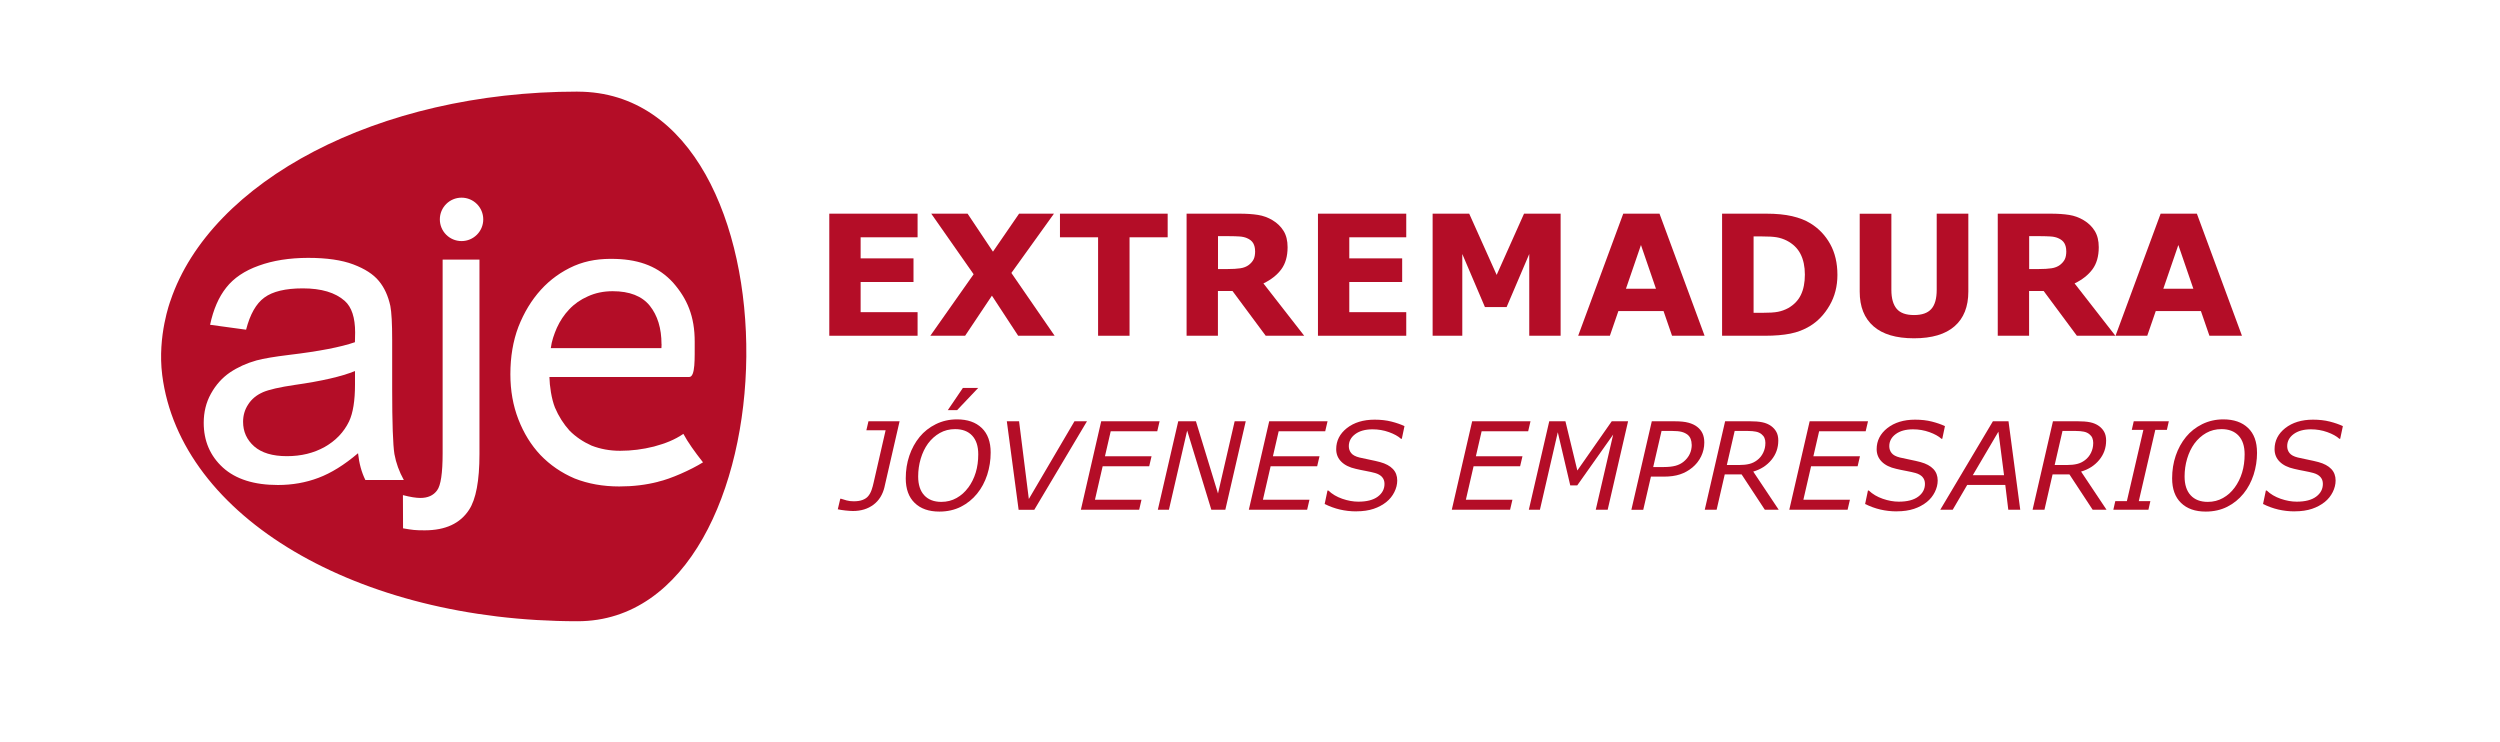
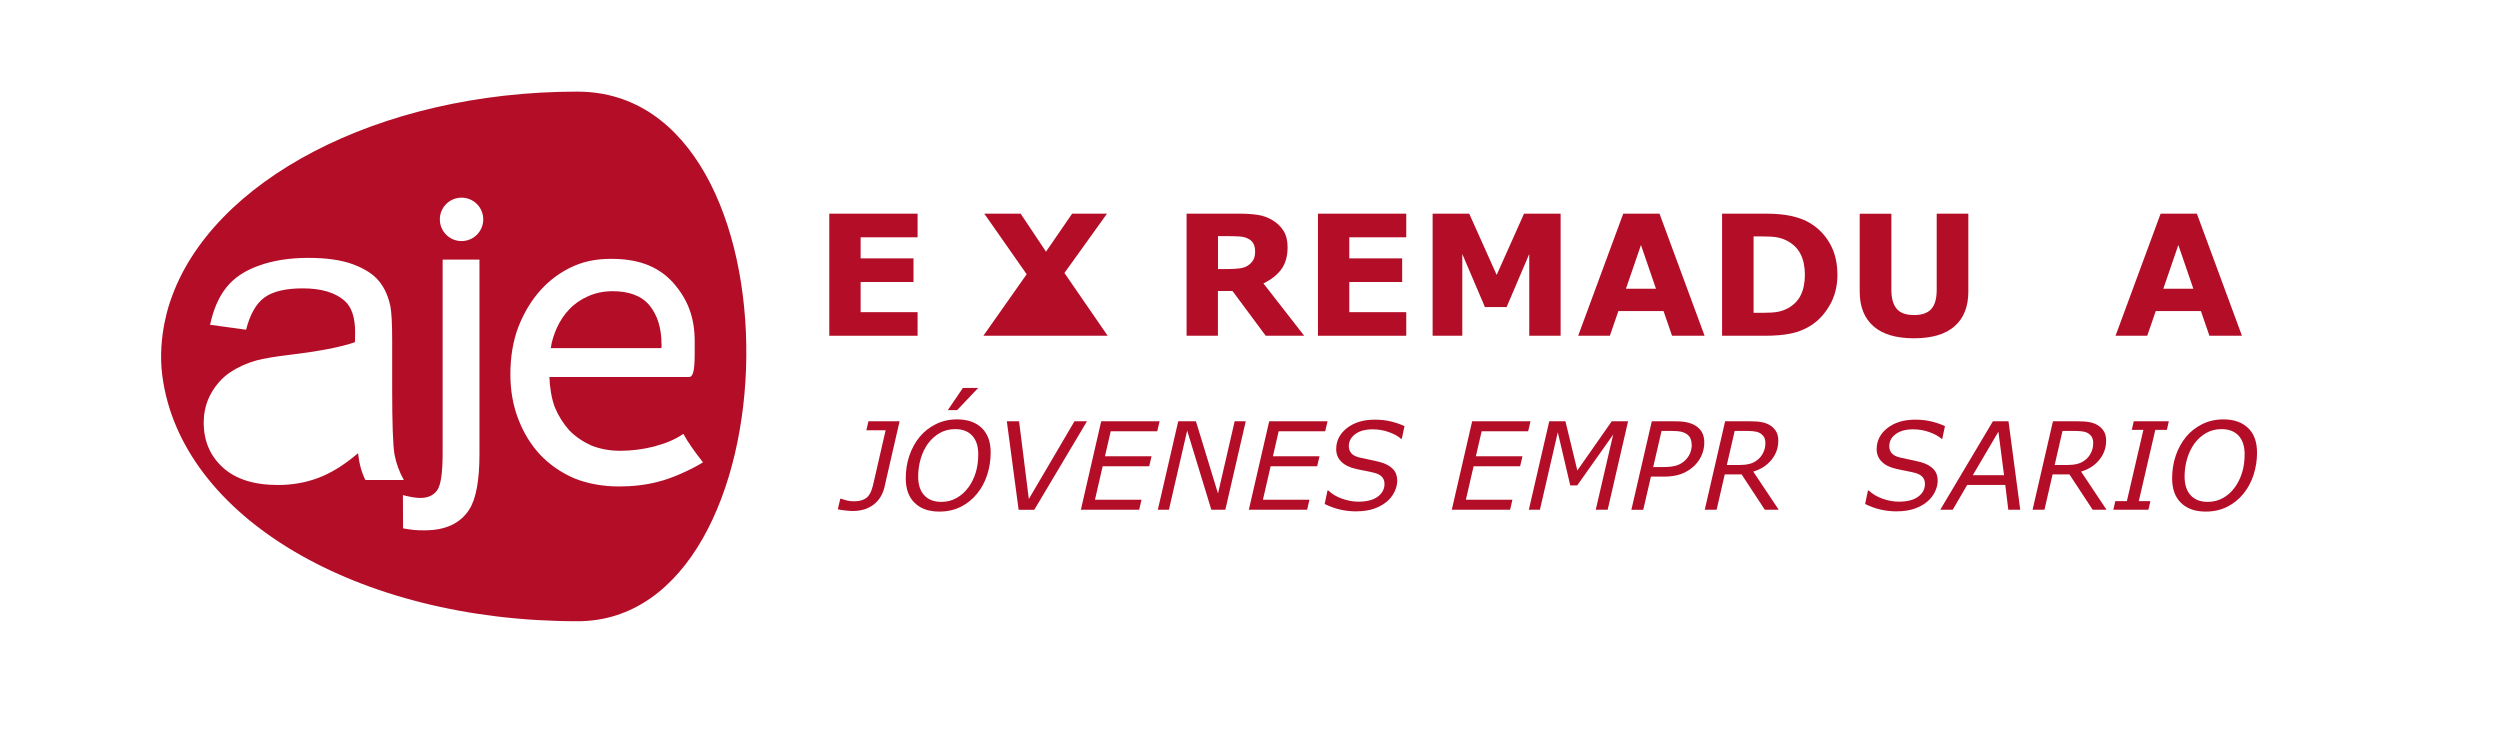
<svg xmlns="http://www.w3.org/2000/svg" id="Capa_1" viewBox="0 0 600 178">
  <defs>
    <style>.cls-1{fill:#b40d27;stroke-width:0px;}</style>
  </defs>
-   <path class="cls-1" d="m63.05,94.16c-1.5.66-2.66,1.62-3.48,2.9-.82,1.24-1.23,2.63-1.23,4.17,0,2.36.88,4.31,2.65,5.89,1.8,1.57,4.41,2.36,7.86,2.36s6.43-.74,9.08-2.21c2.65-1.51,4.6-3.55,5.85-6.14.94-2,1.42-4.94,1.42-8.84v-3.24c-3.21,1.31-8.02,2.42-14.44,3.33-3.63.53-6.2,1.12-7.71,1.77" />
  <path class="cls-1" d="m158.76,82.61c0-3.83-.95-6.9-2.81-9.23-1.88-2.33-4.86-3.49-8.91-3.49-2.17,0-4.16.41-5.96,1.24-1.72.75-3.24,1.8-4.5,3.15-1.21,1.28-2.18,2.75-2.93,4.39-.68,1.58-1.25,3.16-1.46,4.88h26.55l.04-.94Z" />
  <path class="cls-1" d="m157.98,115.62c-2.94.76-6.05,1.13-9.36,1.13-3.9,0-7.47-.64-10.69-1.91-3.17-1.35-5.91-3.23-8.22-5.63-2.26-2.4-4.02-5.26-5.3-8.57-1.28-3.3-1.92-6.9-1.92-10.81,0-4.21.64-8,1.92-11.38,1.35-3.45,3.15-6.42,5.4-8.9,2.25-2.48,4.92-4.39,8-5.75,3.15-1.35,6.33-1.77,9.94-1.66,5.99.18,10.39,1.98,13.77,5.67,3.38,3.84,5.23,8.09,5.21,14.24-.02,3.89.2,8.43-1.33,8.43h-33.54c.05,2.17.49,5.23,1.33,7.34.89,2.1,2.07,3.94,3.49,5.52,1.49,1.5,3.27,2.7,5.28,3.6,2.12.83,4.41,1.25,6.88,1.25,2.71,0,5.41-.34,8.11-1.02,2.78-.75,4.95-1.61,7.06-3.04,1.1,2.04,2.72,4.31,4.71,6.83-2.88,1.8-7.78,3.98-10.76,4.65m-47.19-57.75c-2.88,0-5.21-2.33-5.21-5.21s2.33-5.21,5.21-5.21,5.21,2.33,5.21,5.21-2.33,5.21-5.21,5.21m4.3,51.11c0,6.41-.84,10.88-2.51,13.4-2.13,3.27-5.66,4.9-10.6,4.91-2.38,0-2.92-.08-5.23-.48l-.03-7.97c1.77.46,3.16.68,4.18.68,1.8,0,3.14-.6,4.02-1.82.89-1.17,1.33-4.15,1.33-8.93v-46.45h8.84v46.65Zm-29.16-.18c-3.28,2.79-6.44,4.75-9.48,5.89-3.01,1.14-6.25,1.72-9.72,1.72-5.73,0-10.12-1.39-13.2-4.17-3.08-2.81-4.62-6.4-4.62-10.76,0-2.55.57-4.88,1.72-6.96,1.18-2.14,2.7-3.83,4.56-5.11,1.91-1.28,4.03-2.24,6.39-2.9,1.73-.47,4.35-.9,7.86-1.33,7.14-.85,12.39-1.87,15.76-3.04.04-1.21.05-1.98.05-2.31,0-3.59-.83-6.13-2.5-7.61-2.26-2-5.61-3-10.07-3-4.15,0-7.23.74-9.22,2.21-1.97,1.44-3.43,4.01-4.38,7.71l-8.64-1.18c.78-3.69,2.08-6.67,3.88-8.93,1.8-2.29,4.4-4.05,7.81-5.26,3.4-1.24,7.35-1.86,11.83-1.87,4.45,0,8.07.52,10.85,1.57,2.78,1.05,4.82,2.37,6.14,3.98,1.31,1.57,2.22,3.57,2.75,5.99.29,1.5.44,4.22.44,8.15v11.78c0,8.22.19,13.42.54,15.62.39,2.16,1.15,4.23,2.26,6.23h-9.23c-.91-1.83-1.5-3.98-1.76-6.43m52.68-86.79c-47.99,0-88.06,21.52-97.71,50.21,0,0-3.17,8.39-1.97,17.82,4.32,34.06,46.86,59.08,99.68,59.08s55.19-127.1,0-127.1" />
  <path class="cls-1" d="m220.22,80.58h-21.19v-29.3h21.19v5.67h-13.67v5.06h12.69v5.67h-12.69v7.24h13.67v5.67Z" />
-   <path class="cls-1" d="m253.11,80.58h-8.75l-6.3-9.62-6.43,9.62h-8.35l10.39-14.76-10.17-14.54h8.72l6.09,9.12,6.27-9.12h8.37l-10.22,14.23,10.38,15.07Z" />
-   <path class="cls-1" d="m280.24,56.95h-9.15v23.63h-7.55v-23.63h-9.15v-5.67h25.85v5.67Z" />
+   <path class="cls-1" d="m253.11,80.58h-8.75h-8.35l10.39-14.76-10.17-14.54h8.72l6.09,9.12,6.27-9.12h8.37l-10.22,14.23,10.38,15.07Z" />
  <path class="cls-1" d="m313,80.58h-9.23l-7.97-10.74h-3.5v10.74h-7.52v-29.3h12.67c1.73,0,3.22.1,4.47.3,1.25.2,2.41.62,3.5,1.28,1.1.66,1.98,1.5,2.63,2.55.65,1.04.97,2.35.97,3.92,0,2.16-.5,3.93-1.5,5.29-1,1.36-2.44,2.5-4.3,3.4l9.78,12.55Zm-11.78-20.32c0-.73-.15-1.36-.45-1.89-.3-.52-.82-.94-1.55-1.24-.51-.21-1.11-.34-1.79-.38s-1.48-.07-2.38-.07h-2.73v7.89h2.32c1.21,0,2.22-.06,3.03-.18.81-.12,1.49-.39,2.05-.81.52-.41.91-.86,1.15-1.35s.36-1.15.36-1.98Z" />
  <path class="cls-1" d="m337.5,80.58h-21.19v-29.3h21.19v5.67h-13.67v5.06h12.69v5.67h-12.69v7.24h13.67v5.67Z" />
  <path class="cls-1" d="m374.54,80.58h-7.52v-19.62l-5.43,12.73h-5.21l-5.43-12.73v19.62h-7.12v-29.3h8.78l6.59,14.7,6.57-14.7h8.78v29.3Z" />
  <path class="cls-1" d="m409.09,80.58h-7.8l-2.04-5.92h-10.84l-2.04,5.92h-7.61l10.82-29.3h8.7l10.82,29.3Zm-11.66-11.29l-3.6-10.49-3.6,10.49h7.21Z" />
  <path class="cls-1" d="m440.98,65.96c0,2.73-.62,5.17-1.87,7.33-1.25,2.16-2.82,3.81-4.72,4.97-1.43.87-3,1.47-4.7,1.81-1.7.34-3.72.51-6.06.51h-10.33v-29.3h10.62c2.39,0,4.45.2,6.18.6,1.73.4,3.19.97,4.37,1.7,2.02,1.23,3.61,2.9,4.77,4.99,1.16,2.09,1.74,4.55,1.74,7.39Zm-7.81-.06c0-1.93-.35-3.58-1.05-4.95-.7-1.37-1.81-2.44-3.33-3.22-.77-.38-1.56-.64-2.37-.78-.81-.14-2.02-.21-3.65-.21h-1.91v18.34h1.91c1.8,0,3.11-.08,3.95-.25.84-.16,1.66-.46,2.46-.89,1.38-.79,2.39-1.84,3.03-3.16.64-1.32.96-2.95.96-4.89Z" />
  <path class="cls-1" d="m472.4,69.98c0,3.62-1.1,6.4-3.3,8.32-2.2,1.93-5.45,2.89-9.74,2.89s-7.53-.96-9.73-2.89c-2.2-1.93-3.3-4.69-3.3-8.3v-18.71h7.6v18.28c0,2.03.43,3.55,1.28,4.55.85,1,2.23,1.49,4.15,1.49s3.27-.48,4.14-1.44,1.31-2.49,1.31-4.61v-18.28h7.59v18.69Z" />
-   <path class="cls-1" d="m507.68,80.58h-9.23l-7.97-10.74h-3.5v10.74h-7.52v-29.3h12.67c1.73,0,3.22.1,4.47.3,1.25.2,2.41.62,3.5,1.28,1.1.66,1.98,1.5,2.63,2.55s.97,2.35.97,3.92c0,2.16-.5,3.93-1.5,5.29-1,1.36-2.44,2.5-4.3,3.4l9.78,12.55Zm-11.78-20.32c0-.73-.15-1.36-.45-1.89-.3-.52-.82-.94-1.55-1.24-.51-.21-1.11-.34-1.79-.38s-1.48-.07-2.38-.07h-2.73v7.89h2.32c1.21,0,2.22-.06,3.03-.18.81-.12,1.49-.39,2.05-.81.52-.41.91-.86,1.15-1.35s.36-1.15.36-1.98Z" />
  <path class="cls-1" d="m538.06,80.58h-7.8l-2.04-5.92h-10.84l-2.04,5.92h-7.61l10.82-29.3h8.7l10.82,29.3Zm-11.66-11.29l-3.6-10.49-3.6,10.49h7.21Z" />
  <path class="cls-1" d="m212.3,116.82c-.44,1.87-1.33,3.31-2.68,4.32-1.35,1-2.98,1.5-4.91,1.5-.46,0-1.05-.04-1.8-.12-.74-.08-1.35-.18-1.84-.29l.6-2.54h.16c.37.13.82.27,1.35.41.53.14,1.1.21,1.7.21.87,0,1.58-.11,2.15-.33.57-.22,1.02-.52,1.34-.91.34-.41.61-.9.81-1.47.2-.57.37-1.19.51-1.85l2.86-12.49h-4.62l.5-2.15h7.47l-3.61,15.72Z" />
  <path class="cls-1" d="m237.76,108.62c0,1.84-.28,3.62-.83,5.33-.56,1.71-1.36,3.22-2.42,4.52-1.08,1.34-2.39,2.39-3.91,3.16-1.52.76-3.24,1.15-5.15,1.15-2.53,0-4.51-.69-5.93-2.08-1.43-1.38-2.14-3.35-2.14-5.9,0-1.94.29-3.75.86-5.43s1.39-3.19,2.47-4.51c1.04-1.27,2.34-2.29,3.89-3.06,1.54-.76,3.24-1.15,5.08-1.15,2.52,0,4.5.69,5.93,2.06,1.44,1.37,2.15,3.34,2.15,5.9Zm-5.4,8.44c.8-1.08,1.4-2.29,1.81-3.63.41-1.34.61-2.81.61-4.41,0-1.94-.49-3.43-1.46-4.47-.97-1.04-2.34-1.56-4.09-1.56-1.36,0-2.59.31-3.68.93-1.09.62-2.04,1.47-2.83,2.53-.76,1.05-1.34,2.26-1.75,3.64-.41,1.38-.61,2.81-.61,4.27,0,1.96.49,3.46,1.46,4.51.97,1.05,2.34,1.58,4.1,1.58,1.34,0,2.56-.31,3.66-.93,1.1-.62,2.02-1.44,2.77-2.47Zm2.4-23.95l-5.06,5.33h-2.23l3.62-5.33h3.67Z" />
  <path class="cls-1" d="m260.87,101.11l-12.64,21.24h-3.76l-2.83-21.24h2.94l2.34,18.65,10.95-18.65h3Z" />
  <path class="cls-1" d="m278.3,101.11l-.56,2.4h-11.17l-1.38,6h11.18l-.56,2.39h-11.17l-1.85,8.04h11.17l-.56,2.4h-13.99l4.88-21.24h14Z" />
  <path class="cls-1" d="m294.09,122.34h-3.37l-5.8-19-4.38,19h-2.66l4.9-21.24h4.24l5.3,17.34,4-17.34h2.66l-4.9,21.24Z" />
  <path class="cls-1" d="m318.61,101.11l-.56,2.4h-11.17l-1.38,6h11.18l-.56,2.39h-11.17l-1.85,8.04h11.17l-.56,2.4h-13.99l4.89-21.24h14Z" />
  <path class="cls-1" d="m325.53,122.73c-1.38,0-2.69-.15-3.94-.44-1.25-.29-2.47-.74-3.67-1.33l.68-3.24h.2c.91.87,2.03,1.53,3.36,1.99,1.33.46,2.61.69,3.84.69,2.03,0,3.58-.4,4.66-1.2,1.08-.8,1.62-1.83,1.62-3.07,0-.66-.19-1.2-.58-1.64-.39-.44-.95-.76-1.69-.97-.62-.17-1.35-.33-2.2-.49-.85-.16-1.66-.32-2.43-.51-1.49-.33-2.65-.9-3.46-1.71-.82-.81-1.23-1.81-1.23-3.01,0-2.02.86-3.71,2.57-5.06,1.72-1.34,3.93-2.02,6.65-2.02,1.48,0,2.83.15,4.04.46,1.21.31,2.25.67,3.13,1.09l-.64,3.04h-.2c-.68-.62-1.64-1.15-2.89-1.6-1.25-.45-2.56-.67-3.94-.67-1.73,0-3.11.38-4.14,1.14-1.03.76-1.55,1.73-1.55,2.9,0,.63.18,1.18.56,1.65.37.48,1.03.83,1.98,1.07.61.14,1.42.32,2.42.52,1.01.2,1.85.4,2.54.58,1.35.37,2.38.92,3.07,1.65.7.73,1.05,1.65,1.05,2.77,0,.93-.23,1.86-.69,2.78-.46.92-1.09,1.71-1.91,2.37-.88.7-1.9,1.26-3.07,1.65s-2.56.6-4.16.6Z" />
  <path class="cls-1" d="m367.32,101.11l-.56,2.4h-11.17l-1.38,6h11.18l-.56,2.39h-11.17l-1.85,8.04h11.17l-.56,2.4h-13.99l4.89-21.24h14Z" />
  <path class="cls-1" d="m385.83,122.34h-2.85l4.18-18.04-8.62,12.19h-1.68l-2.99-12.75-4.29,18.6h-2.66l4.9-21.24h3.88l2.86,11.82,8.26-11.82h3.92l-4.9,21.24Z" />
  <path class="cls-1" d="m406.13,112.23c-.87.72-1.85,1.26-2.93,1.62-1.08.36-2.38.54-3.89.54h-3.09l-1.84,7.96h-2.85l4.9-21.24h5.59c1.29,0,2.36.11,3.21.34.85.23,1.54.56,2.08.98.56.43.99.95,1.28,1.56s.44,1.35.44,2.22c0,1.16-.25,2.26-.75,3.3-.5,1.04-1.21,1.95-2.14,2.72Zm-.13-5.53c0-.48-.08-.94-.24-1.35s-.41-.76-.75-1.03c-.41-.31-.89-.54-1.44-.68s-1.28-.21-2.17-.21h-2.63l-2,8.66h2.53c1.14,0,2.08-.11,2.84-.31.75-.21,1.41-.54,1.96-1,.64-.54,1.13-1.15,1.44-1.83.32-.67.48-1.43.48-2.25Z" />
  <path class="cls-1" d="m426.87,122.34h-3.31l-5.58-8.49h-4.04l-1.95,8.49h-2.85l4.89-21.24h5.79c1.29,0,2.34.08,3.15.25s1.51.47,2.11.9c.53.39.95.86,1.25,1.41.3.55.46,1.24.46,2.07,0,1.77-.55,3.32-1.66,4.66-1.11,1.34-2.56,2.27-4.35,2.79l6.11,9.16Zm-3.17-15.96c0-.5-.08-.93-.23-1.28-.15-.35-.39-.64-.7-.89-.36-.3-.8-.5-1.33-.61-.52-.11-1.17-.17-1.93-.17h-3.19l-1.88,8.17h2.99c.93,0,1.74-.09,2.42-.26.68-.17,1.3-.47,1.86-.9.63-.47,1.11-1.07,1.46-1.79s.52-1.48.52-2.28Z" />
-   <path class="cls-1" d="m448.32,101.11l-.56,2.4h-11.17l-1.38,6h11.18l-.56,2.39h-11.17l-1.85,8.04h11.17l-.56,2.4h-13.99l4.89-21.24h14Z" />
  <path class="cls-1" d="m455.24,122.73c-1.38,0-2.69-.15-3.94-.44-1.25-.29-2.47-.74-3.67-1.33l.68-3.24h.2c.91.87,2.03,1.53,3.36,1.99,1.33.46,2.61.69,3.84.69,2.03,0,3.58-.4,4.66-1.2,1.08-.8,1.62-1.83,1.62-3.07,0-.66-.19-1.2-.58-1.64-.39-.44-.95-.76-1.69-.97-.62-.17-1.35-.33-2.2-.49-.85-.16-1.66-.32-2.43-.51-1.49-.33-2.65-.9-3.46-1.71s-1.23-1.81-1.23-3.01c0-2.02.86-3.71,2.57-5.06,1.72-1.34,3.93-2.02,6.65-2.02,1.48,0,2.83.15,4.04.46,1.21.31,2.25.67,3.13,1.09l-.64,3.04h-.2c-.68-.62-1.64-1.15-2.89-1.6-1.25-.45-2.56-.67-3.94-.67-1.73,0-3.11.38-4.14,1.14-1.03.76-1.55,1.73-1.55,2.9,0,.63.18,1.18.56,1.65.37.48,1.03.83,1.98,1.07.61.14,1.42.32,2.42.52,1.01.2,1.85.4,2.54.58,1.35.37,2.38.92,3.07,1.65.7.73,1.05,1.65,1.05,2.77,0,.93-.23,1.86-.69,2.78-.46.92-1.09,1.71-1.91,2.37-.88.7-1.9,1.26-3.07,1.65s-2.56.6-4.16.6Z" />
  <path class="cls-1" d="m484.85,122.34h-2.86l-.72-5.96h-9.14l-3.48,5.96h-2.99l12.64-21.24h3.74l2.82,21.24Zm-3.88-8.29l-1.35-10.45-6.15,10.45h7.5Z" />
  <path class="cls-1" d="m505.55,122.34h-3.31l-5.58-8.49h-4.04l-1.95,8.49h-2.85l4.89-21.24h5.79c1.29,0,2.34.08,3.15.25s1.51.47,2.11.9c.53.39.95.86,1.25,1.41.3.55.46,1.24.46,2.07,0,1.77-.55,3.32-1.66,4.66-1.11,1.34-2.56,2.27-4.35,2.79l6.11,9.16Zm-3.17-15.96c0-.5-.08-.93-.23-1.28-.15-.35-.39-.64-.7-.89-.36-.3-.8-.5-1.33-.61-.52-.11-1.17-.17-1.93-.17h-3.19l-1.88,8.17h2.99c.93,0,1.74-.09,2.42-.26.68-.17,1.3-.47,1.86-.9.63-.47,1.11-1.07,1.46-1.79s.52-1.48.52-2.28Z" />
  <path class="cls-1" d="m515.62,122.34h-8.42l.47-2.07h2.78l3.96-17.1h-2.78l.47-2.07h8.42l-.47,2.07h-2.78l-3.96,17.1h2.78l-.47,2.07Z" />
  <path class="cls-1" d="m541.69,108.62c0,1.84-.28,3.62-.83,5.33-.56,1.71-1.36,3.22-2.42,4.52-1.08,1.34-2.39,2.39-3.91,3.16-1.52.76-3.24,1.15-5.15,1.15-2.53,0-4.51-.69-5.93-2.08-1.43-1.38-2.14-3.35-2.14-5.9,0-1.94.29-3.75.86-5.43s1.39-3.19,2.47-4.51c1.04-1.27,2.34-2.29,3.88-3.06,1.55-.76,3.24-1.15,5.08-1.15,2.52,0,4.5.69,5.93,2.06,1.44,1.37,2.15,3.34,2.15,5.9Zm-5.4,8.44c.8-1.08,1.4-2.29,1.81-3.63.41-1.34.61-2.81.61-4.41,0-1.94-.49-3.43-1.46-4.47-.98-1.04-2.34-1.56-4.09-1.56-1.36,0-2.59.31-3.68.93-1.09.62-2.03,1.47-2.82,2.53-.76,1.05-1.34,2.26-1.75,3.64-.41,1.38-.61,2.81-.61,4.27,0,1.96.49,3.46,1.46,4.51.97,1.05,2.34,1.58,4.1,1.58,1.34,0,2.56-.31,3.66-.93,1.1-.62,2.02-1.44,2.77-2.47Z" />
-   <path class="cls-1" d="m550.74,122.73c-1.38,0-2.69-.15-3.94-.44-1.25-.29-2.47-.74-3.67-1.33l.68-3.24h.2c.91.87,2.03,1.53,3.36,1.99,1.33.46,2.61.69,3.84.69,2.03,0,3.58-.4,4.66-1.2,1.08-.8,1.62-1.83,1.62-3.07,0-.66-.19-1.2-.58-1.64-.39-.44-.95-.76-1.69-.97-.62-.17-1.35-.33-2.2-.49-.85-.16-1.66-.32-2.43-.51-1.49-.33-2.65-.9-3.46-1.71-.82-.81-1.23-1.81-1.23-3.01,0-2.02.86-3.71,2.57-5.06,1.72-1.34,3.93-2.02,6.65-2.02,1.48,0,2.83.15,4.04.46,1.21.31,2.25.67,3.13,1.09l-.64,3.04h-.2c-.68-.62-1.64-1.15-2.89-1.6-1.25-.45-2.56-.67-3.94-.67-1.73,0-3.11.38-4.14,1.14-1.03.76-1.55,1.73-1.55,2.9,0,.63.18,1.18.56,1.65.37.48,1.03.83,1.98,1.07.61.14,1.42.32,2.42.52,1.01.2,1.85.4,2.54.58,1.35.37,2.38.92,3.07,1.65.7.73,1.05,1.65,1.05,2.77,0,.93-.23,1.86-.69,2.78-.46.92-1.09,1.71-1.91,2.37-.88.7-1.9,1.26-3.07,1.65s-2.56.6-4.16.6Z" />
</svg>